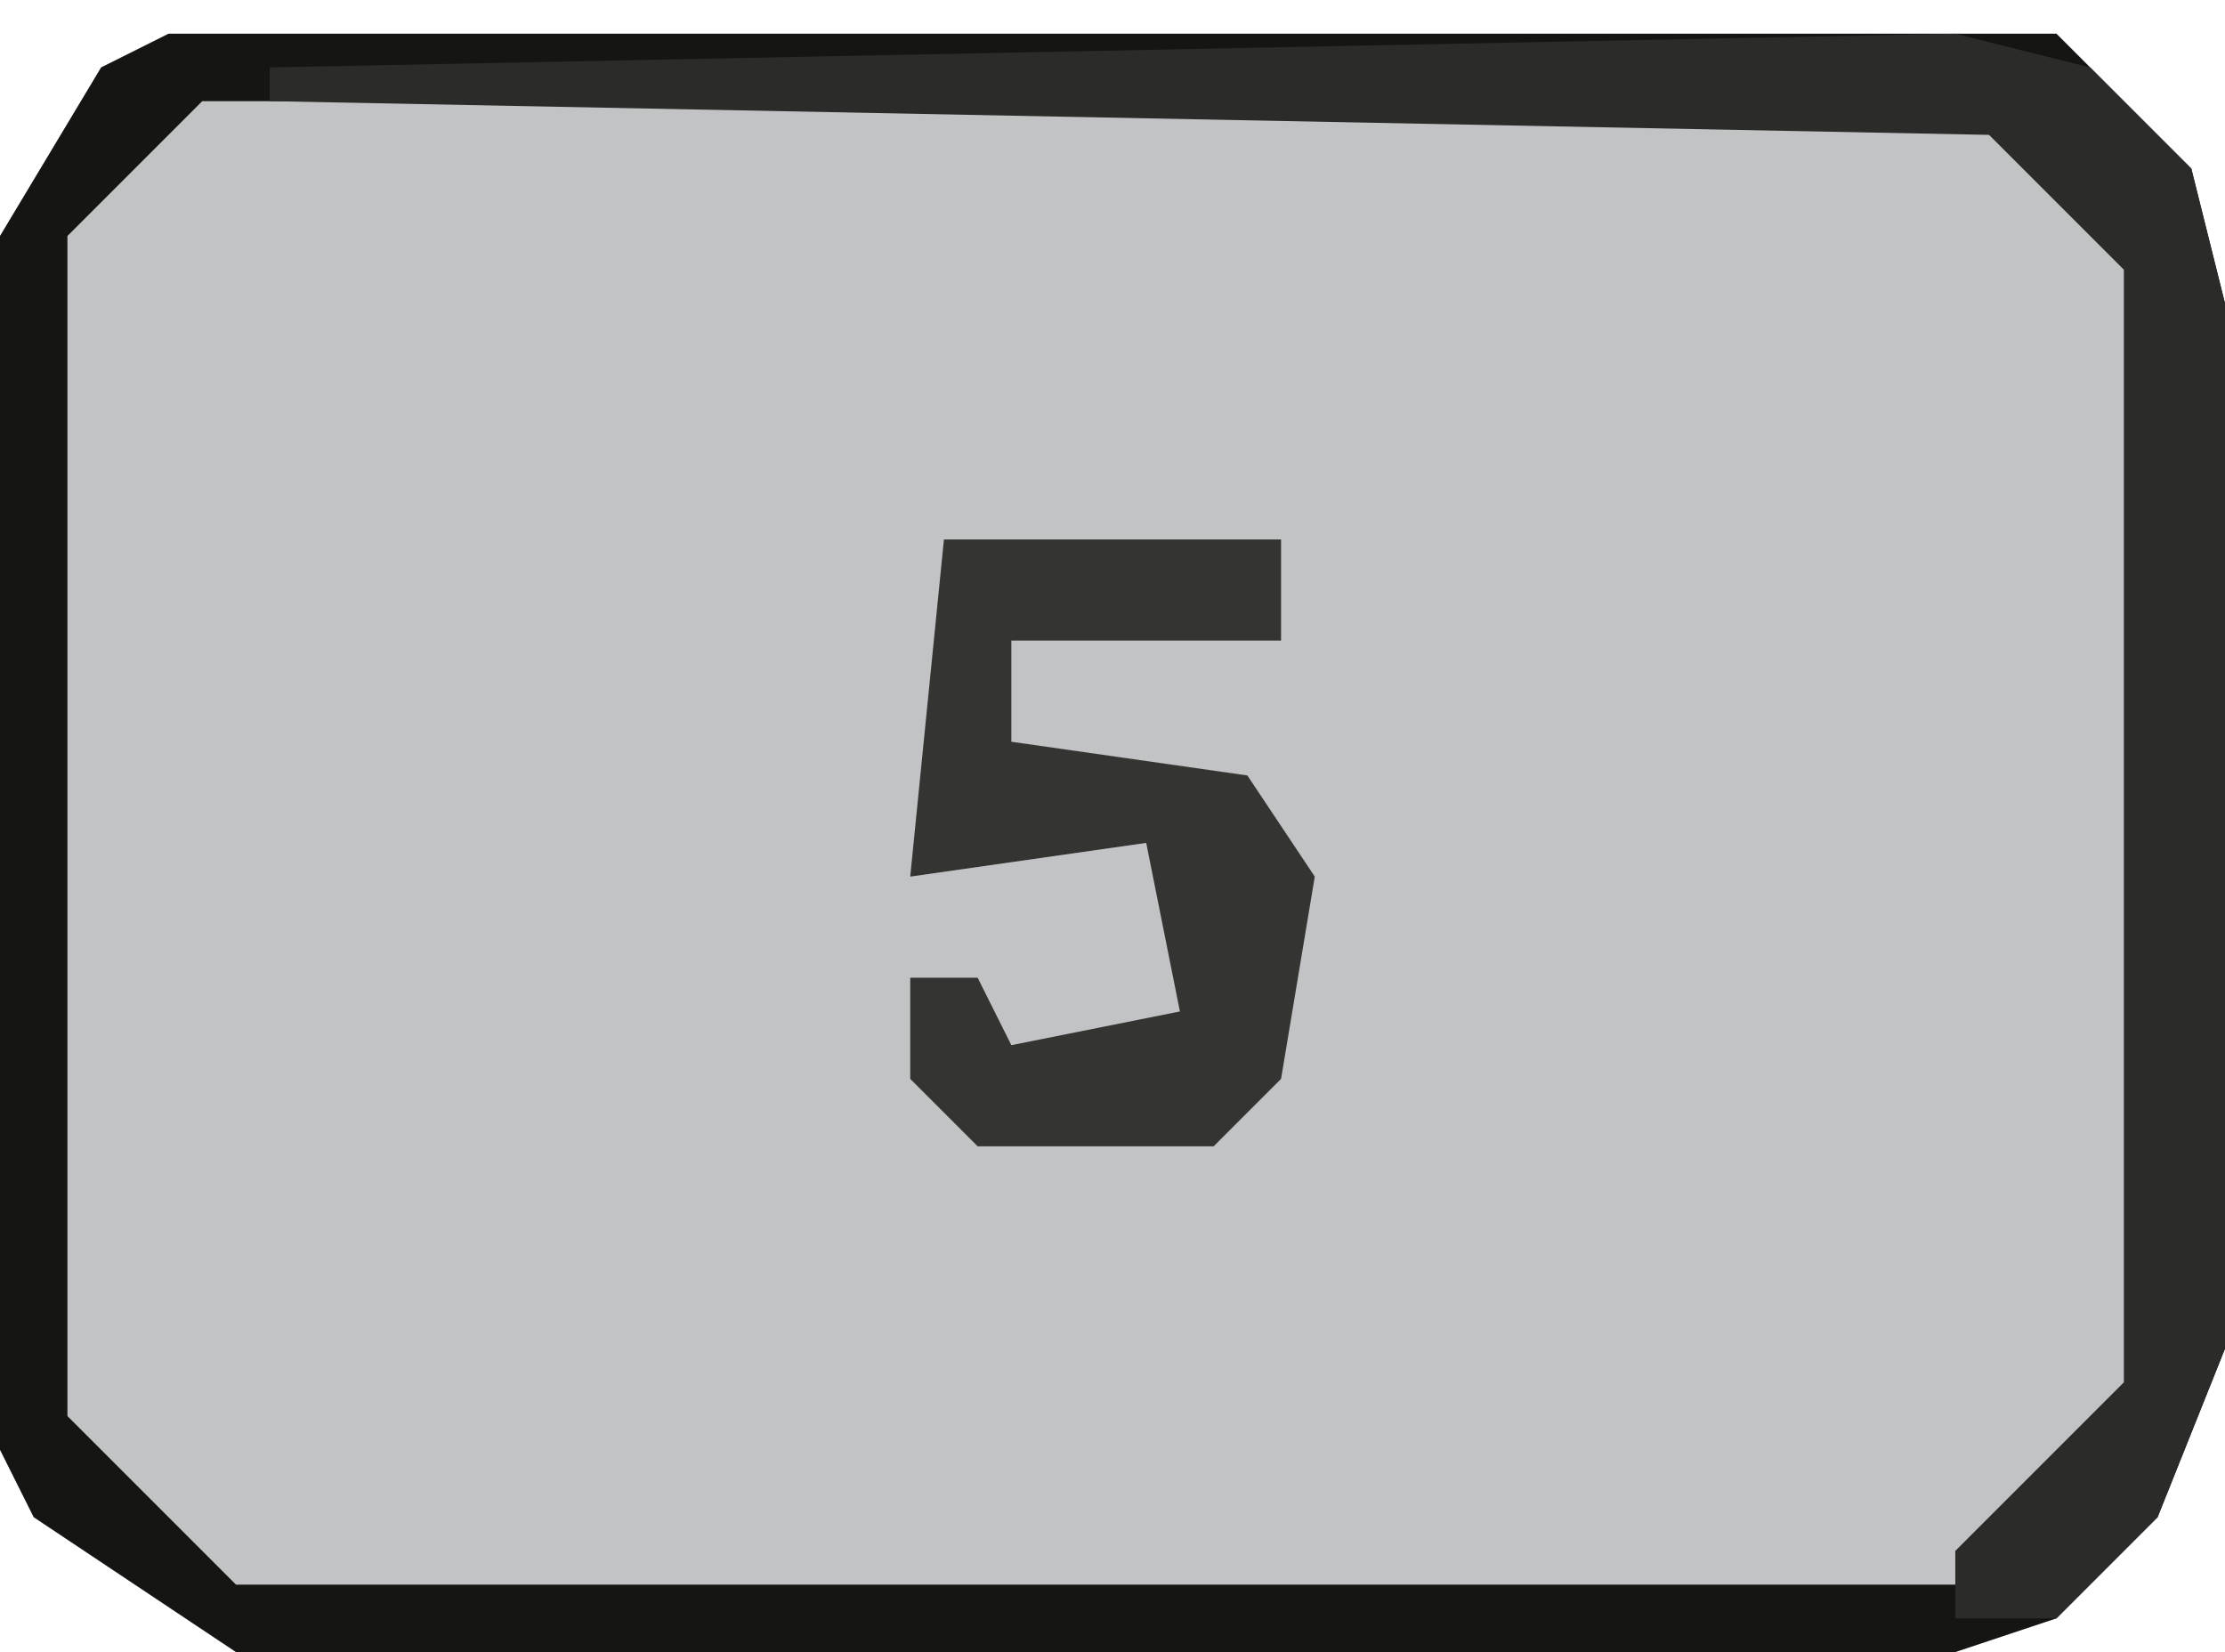
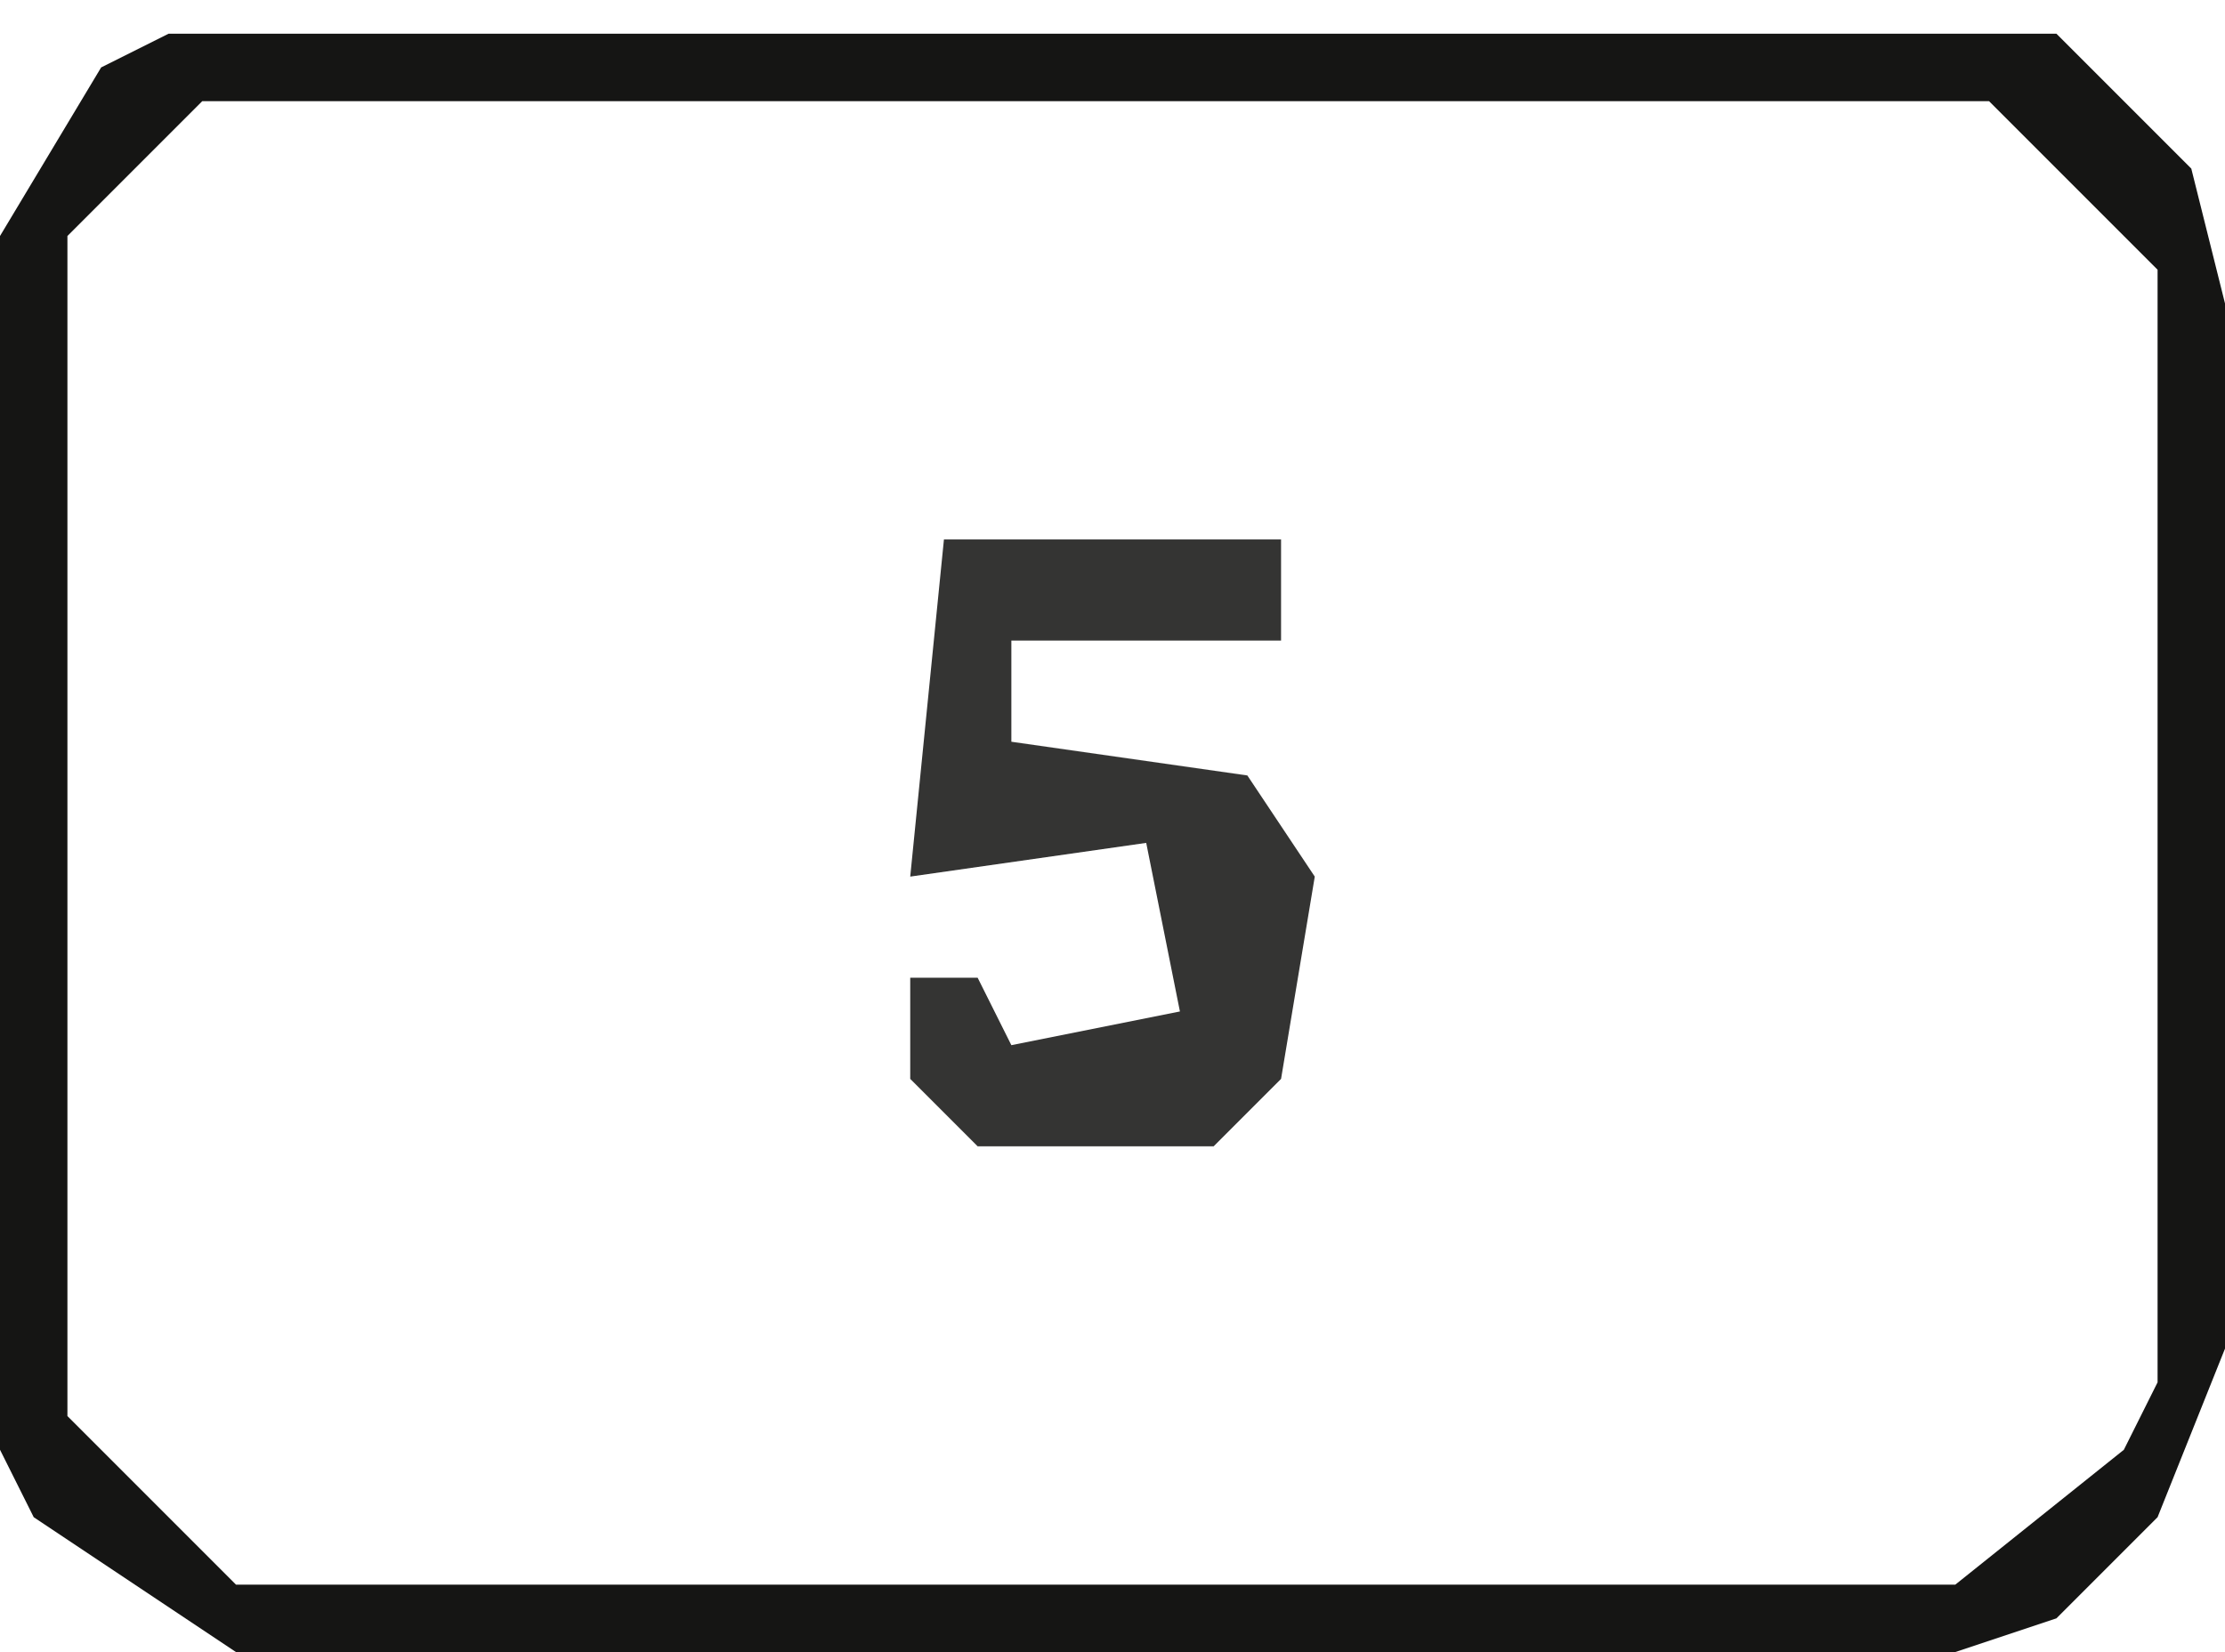
<svg xmlns="http://www.w3.org/2000/svg" version="1.1" width="66" height="49">
-   <path d="M0,0 L56,0 L60,4 L61,8 L61,39 L59,44 L56,47 L53,48 L2,48 L-4,44 L-5,42 L-5,6 L-2,1 Z " fill="#C2C3C4" transform="translate(5,1)" />
  <path d="M0,0 L56,0 L60,4 L61,8 L61,39 L59,44 L56,47 L53,48 L2,48 L-4,44 L-5,42 L-5,6 L-2,1 Z M1,2 L-3,6 L-3,41 L2,46 L53,46 L58,42 L59,40 L59,7 L54,2 Z " fill="#151514" transform="translate(5,1)" />
-   <path d="M0,0 L4,1 L7,4 L8,8 L8,39 L6,44 L3,47 L0,47 L0,45 L5,40 L5,7 L1,3 L-50,2 L-50,1 Z " fill="#2B2B2A" transform="translate(58,1)" />
  <path d="M0,0 L10,0 L10,3 L2,3 L2,6 L9,7 L11,10 L10,16 L8,18 L1,18 L-1,16 L-1,13 L1,13 L2,15 L7,14 L6,9 L-1,10 Z " fill="#343433" transform="translate(28,16)" />
</svg>